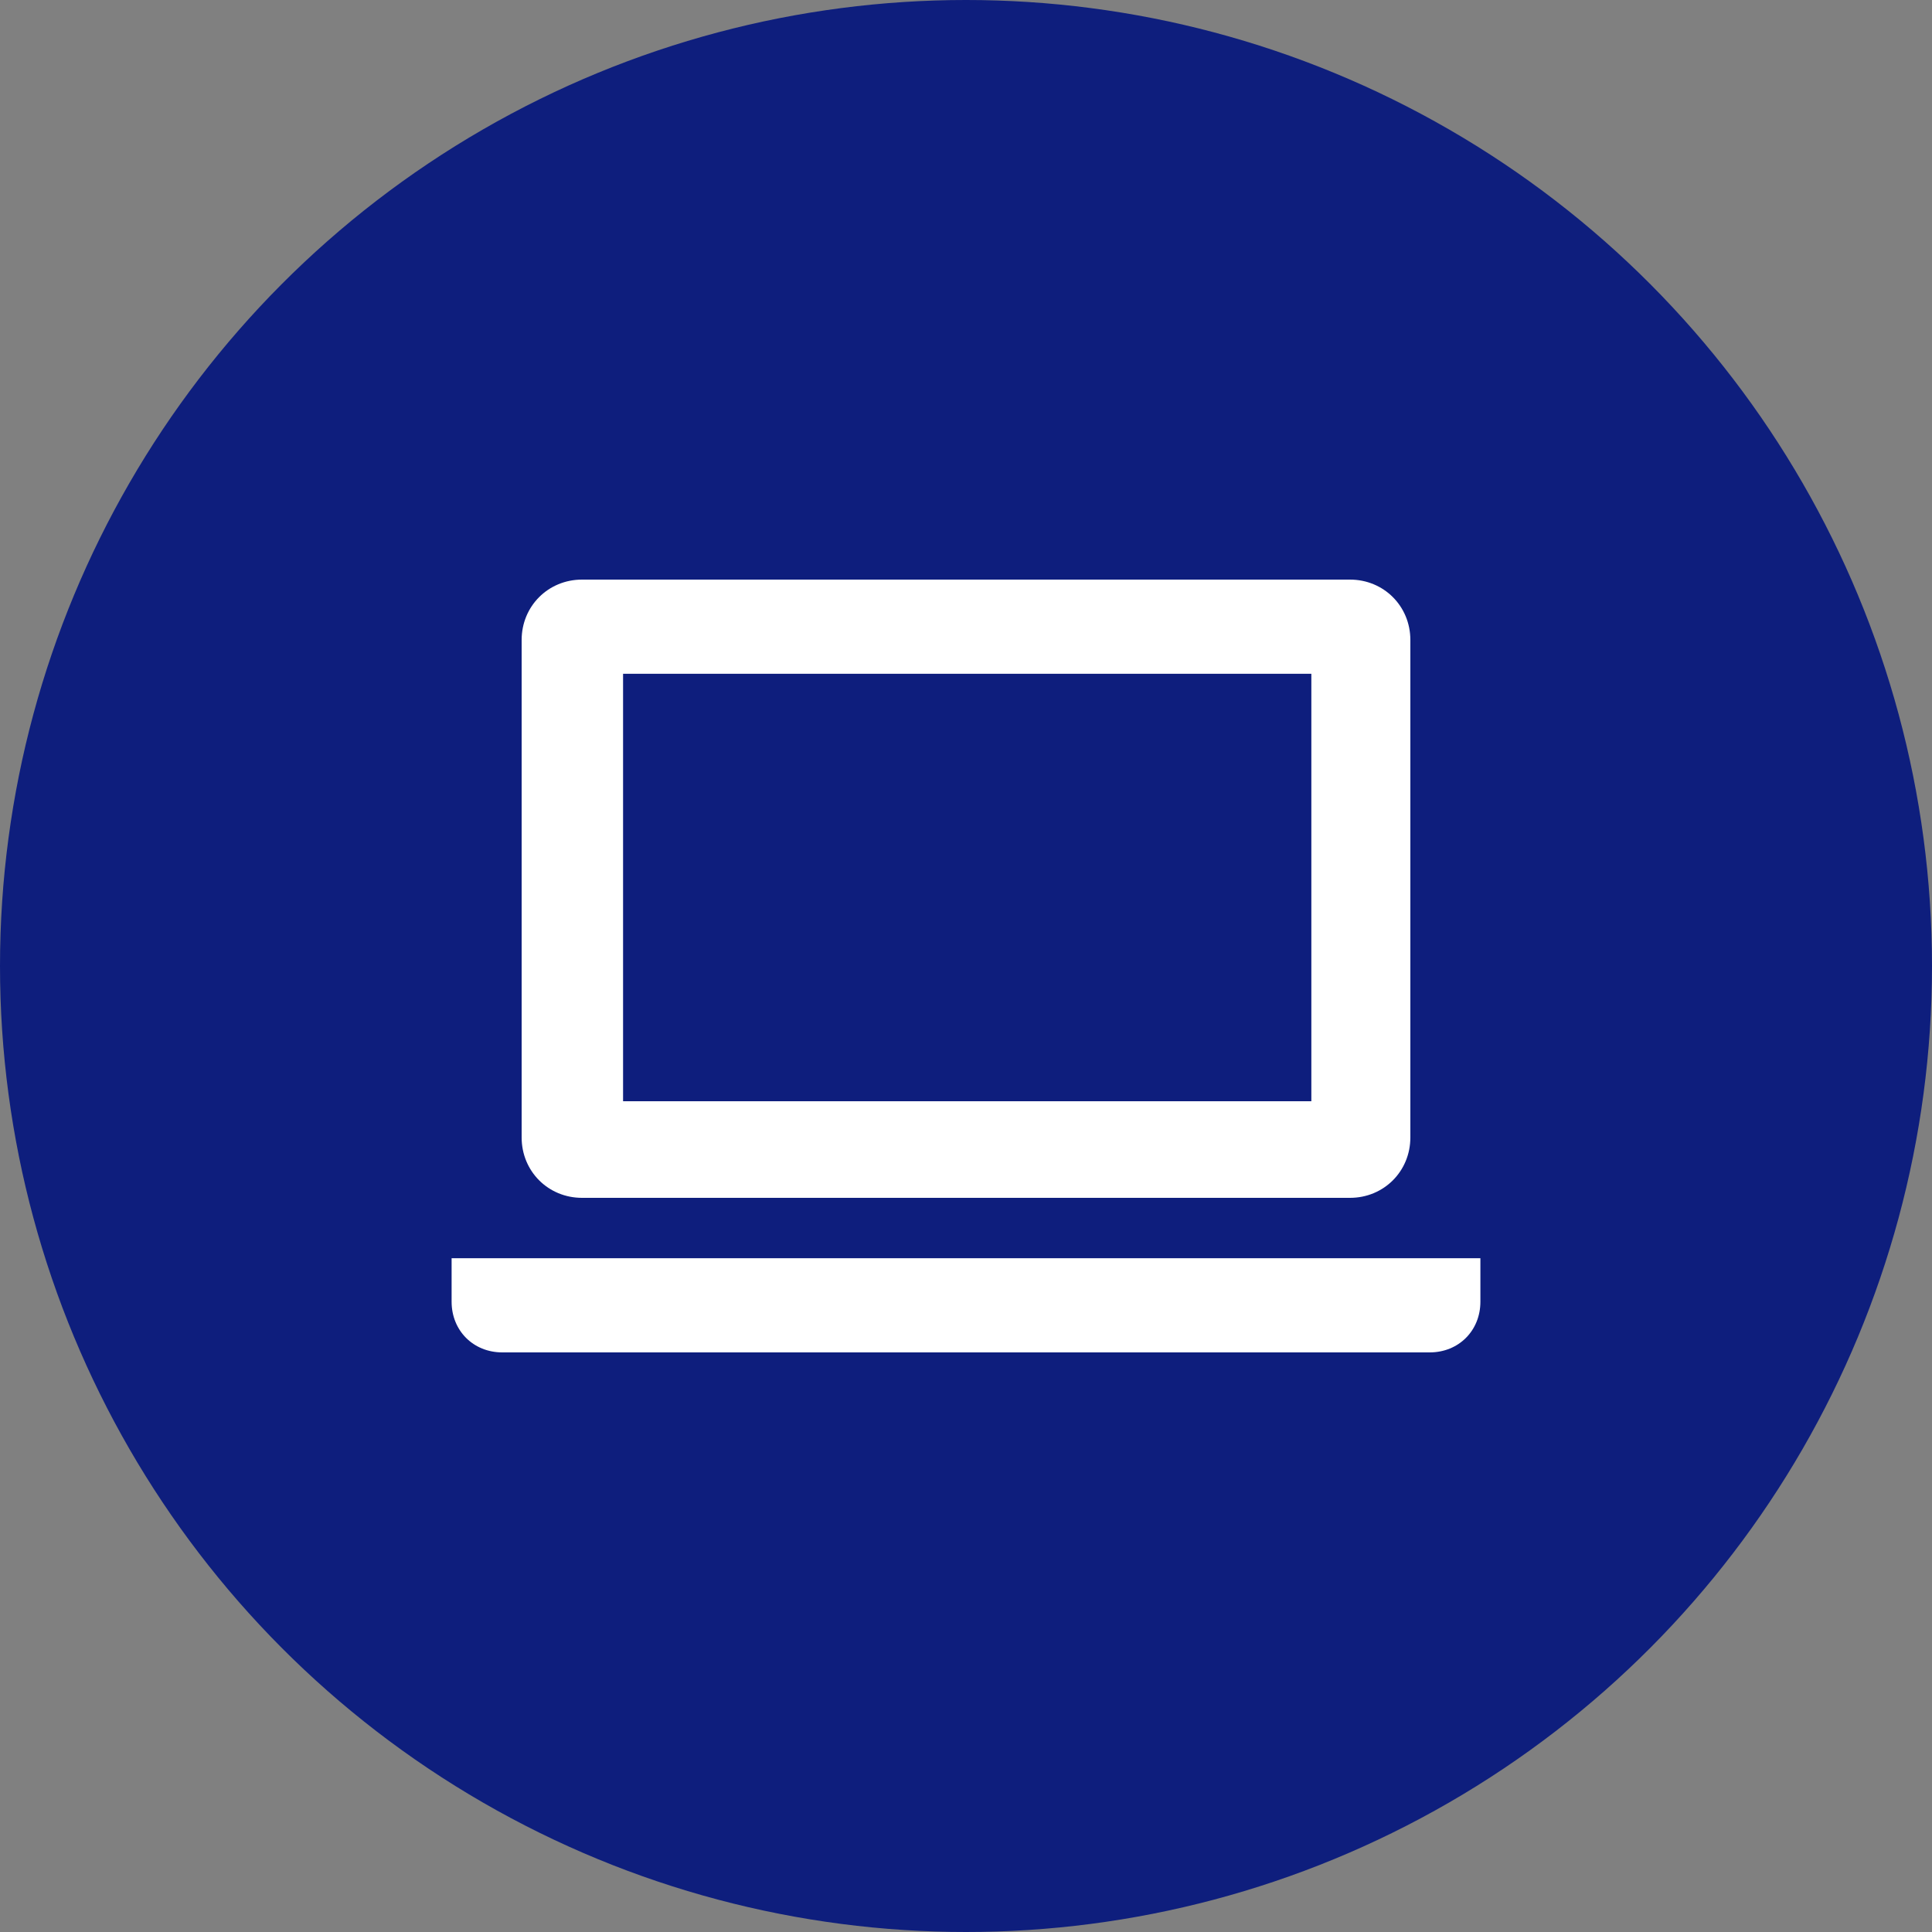
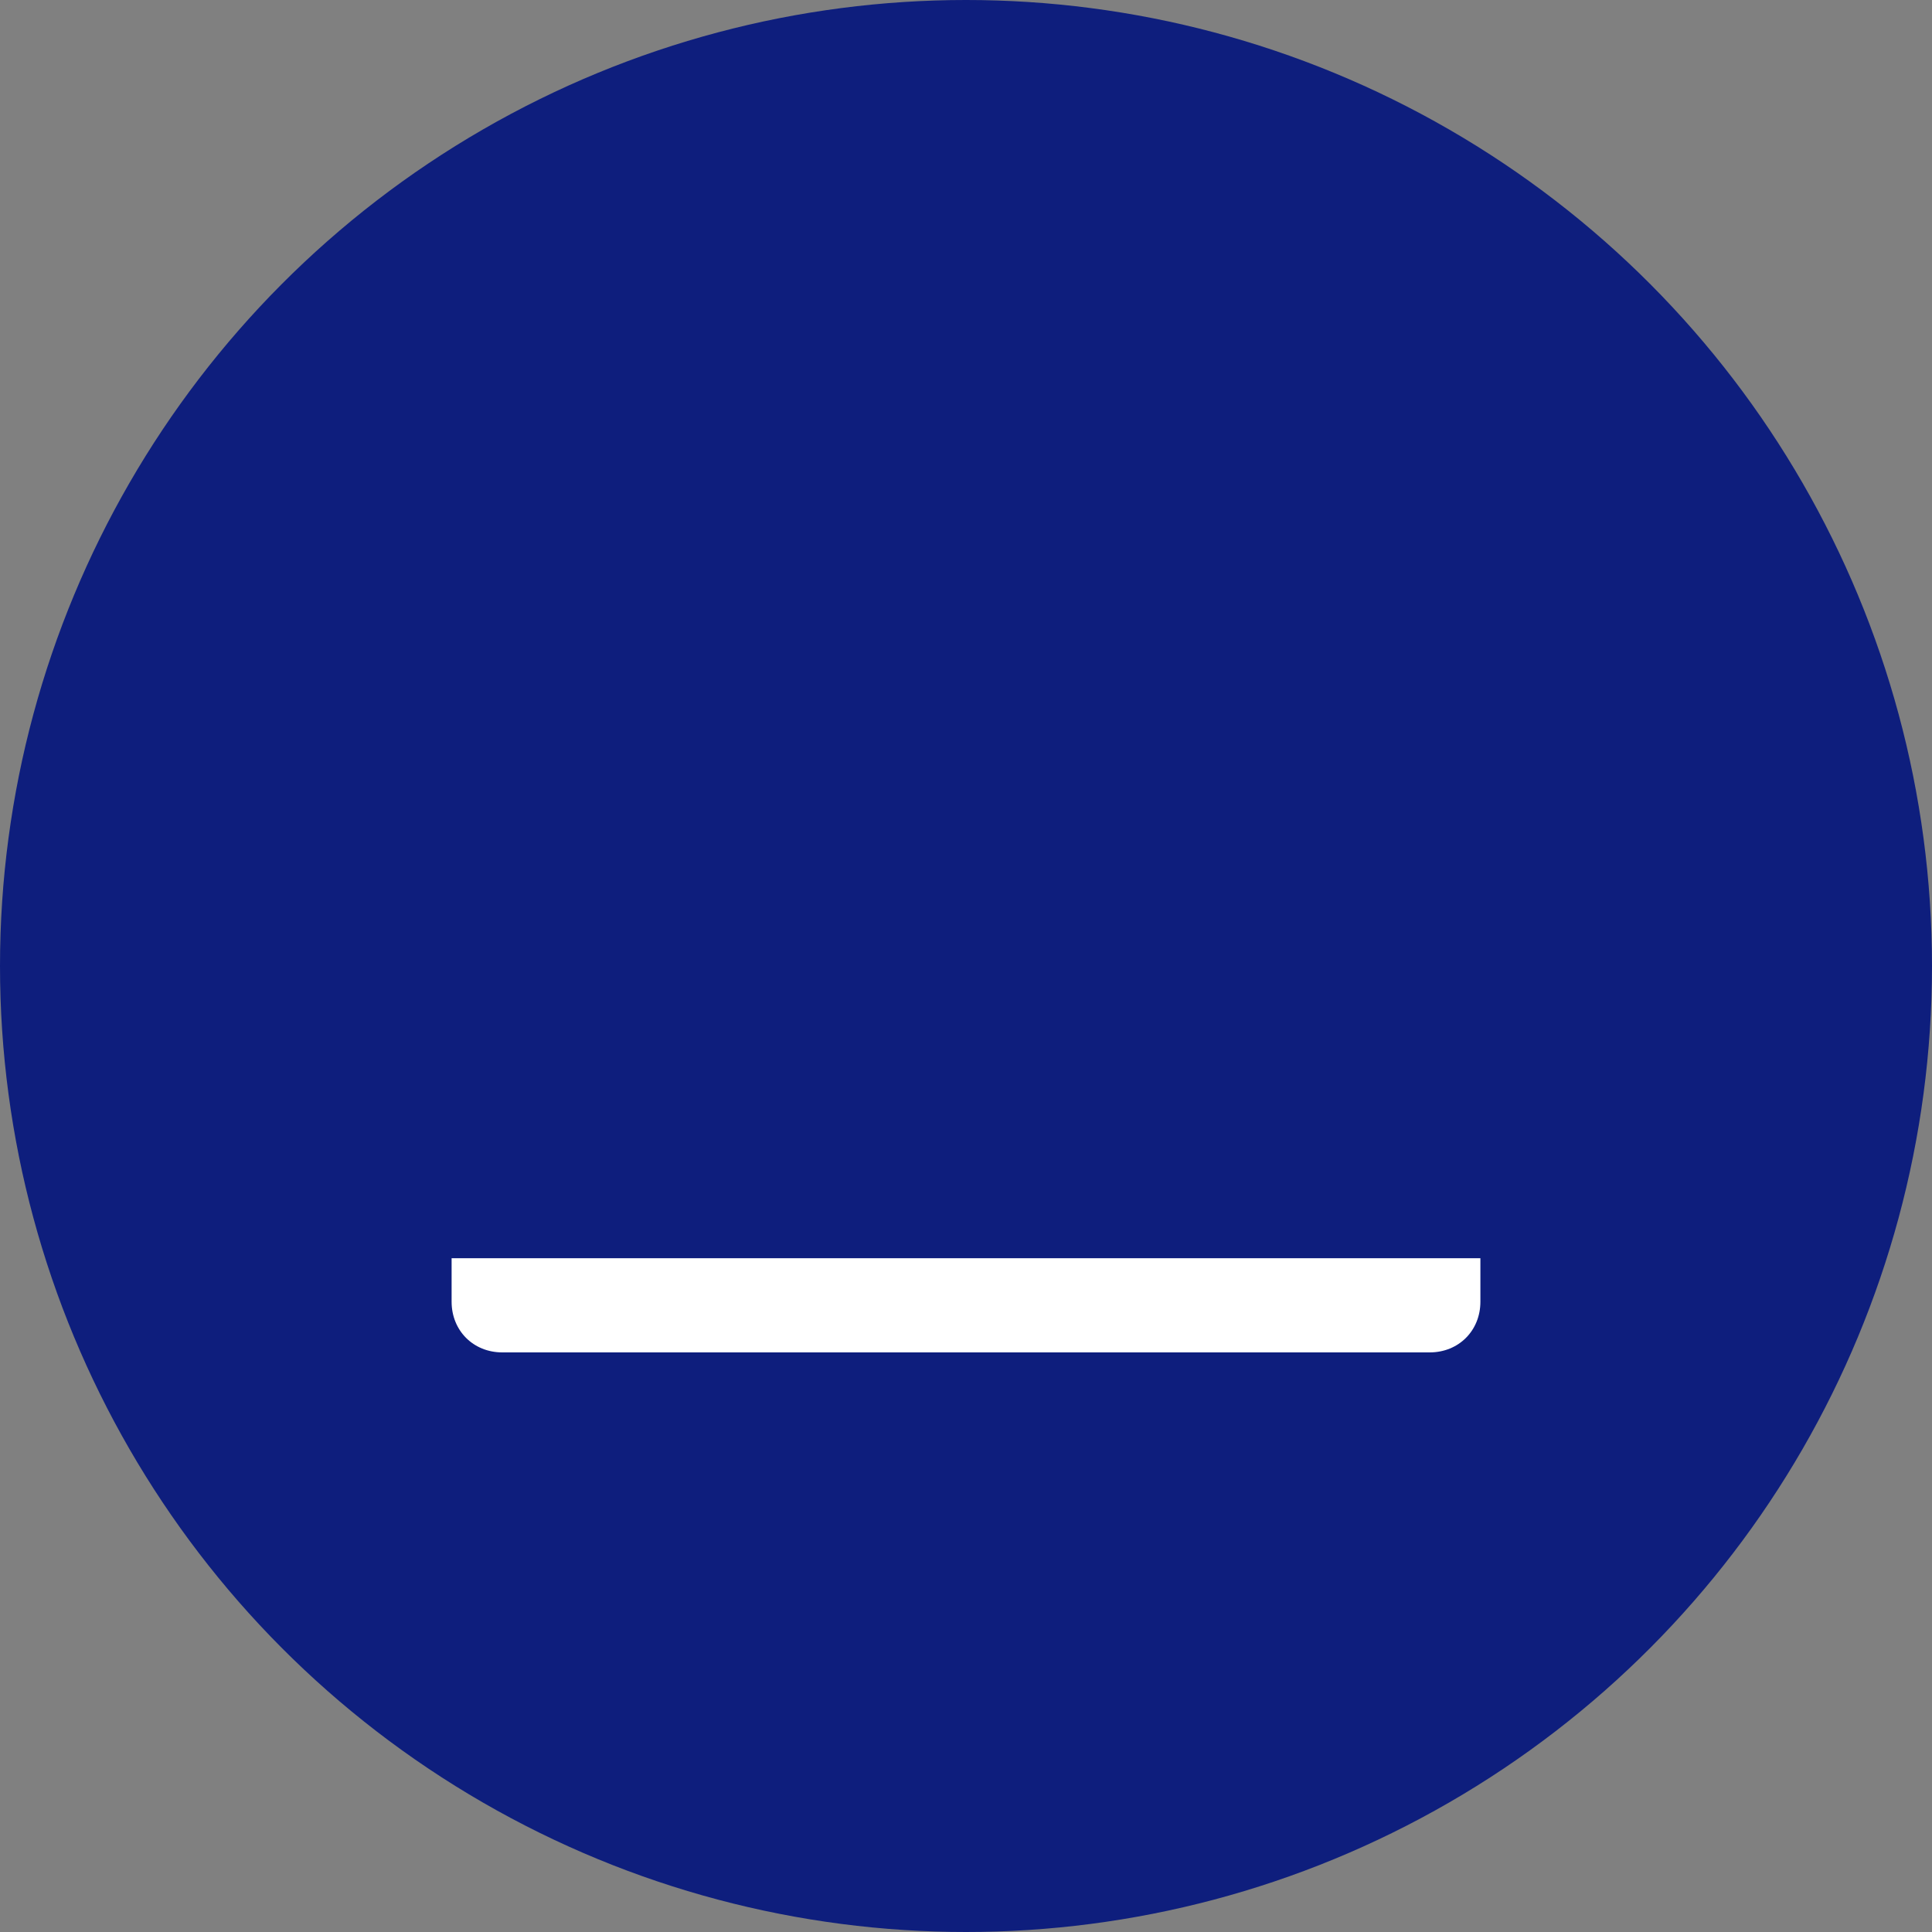
<svg xmlns="http://www.w3.org/2000/svg" version="1.1" id="_x32_" x="0px" y="0px" viewBox="0 0 80 80" style="enable-background:new 0 0 80 80;" xml:space="preserve" width="80" height="80" preserveAspectRatio="xMinYMid">
  <rect x="0" y="0" width="80" height="80" fill="#808080" stroke="none" />
  <style type="text/css">
	.st0{fill:#0E1E7D;}
	.st1{fill:#FFFFFF;}
</style>
  <circle class="st0" cx="40" cy="40" r="40" />
  <g>
-     <path class="st1" d="M24.1,49.6h31.8c1.4,0,2.5-1.1,2.5-2.5V26.5c0-1.4-1.1-2.5-2.5-2.5H24.1c-1.4,0-2.5,1.1-2.5,2.5v20.6   C21.6,48.5,22.7,49.6,24.1,49.6z M25.8,27.9h28.5v17.7H25.8V27.9z" />
    <path class="st1" d="M18.7,52.1v1.8c0,1.2,0.9,2.1,2.1,2.1h38.4c1.2,0,2.1-0.9,2.1-2.1v-1.8H18.7z" />
  </g>
</svg>